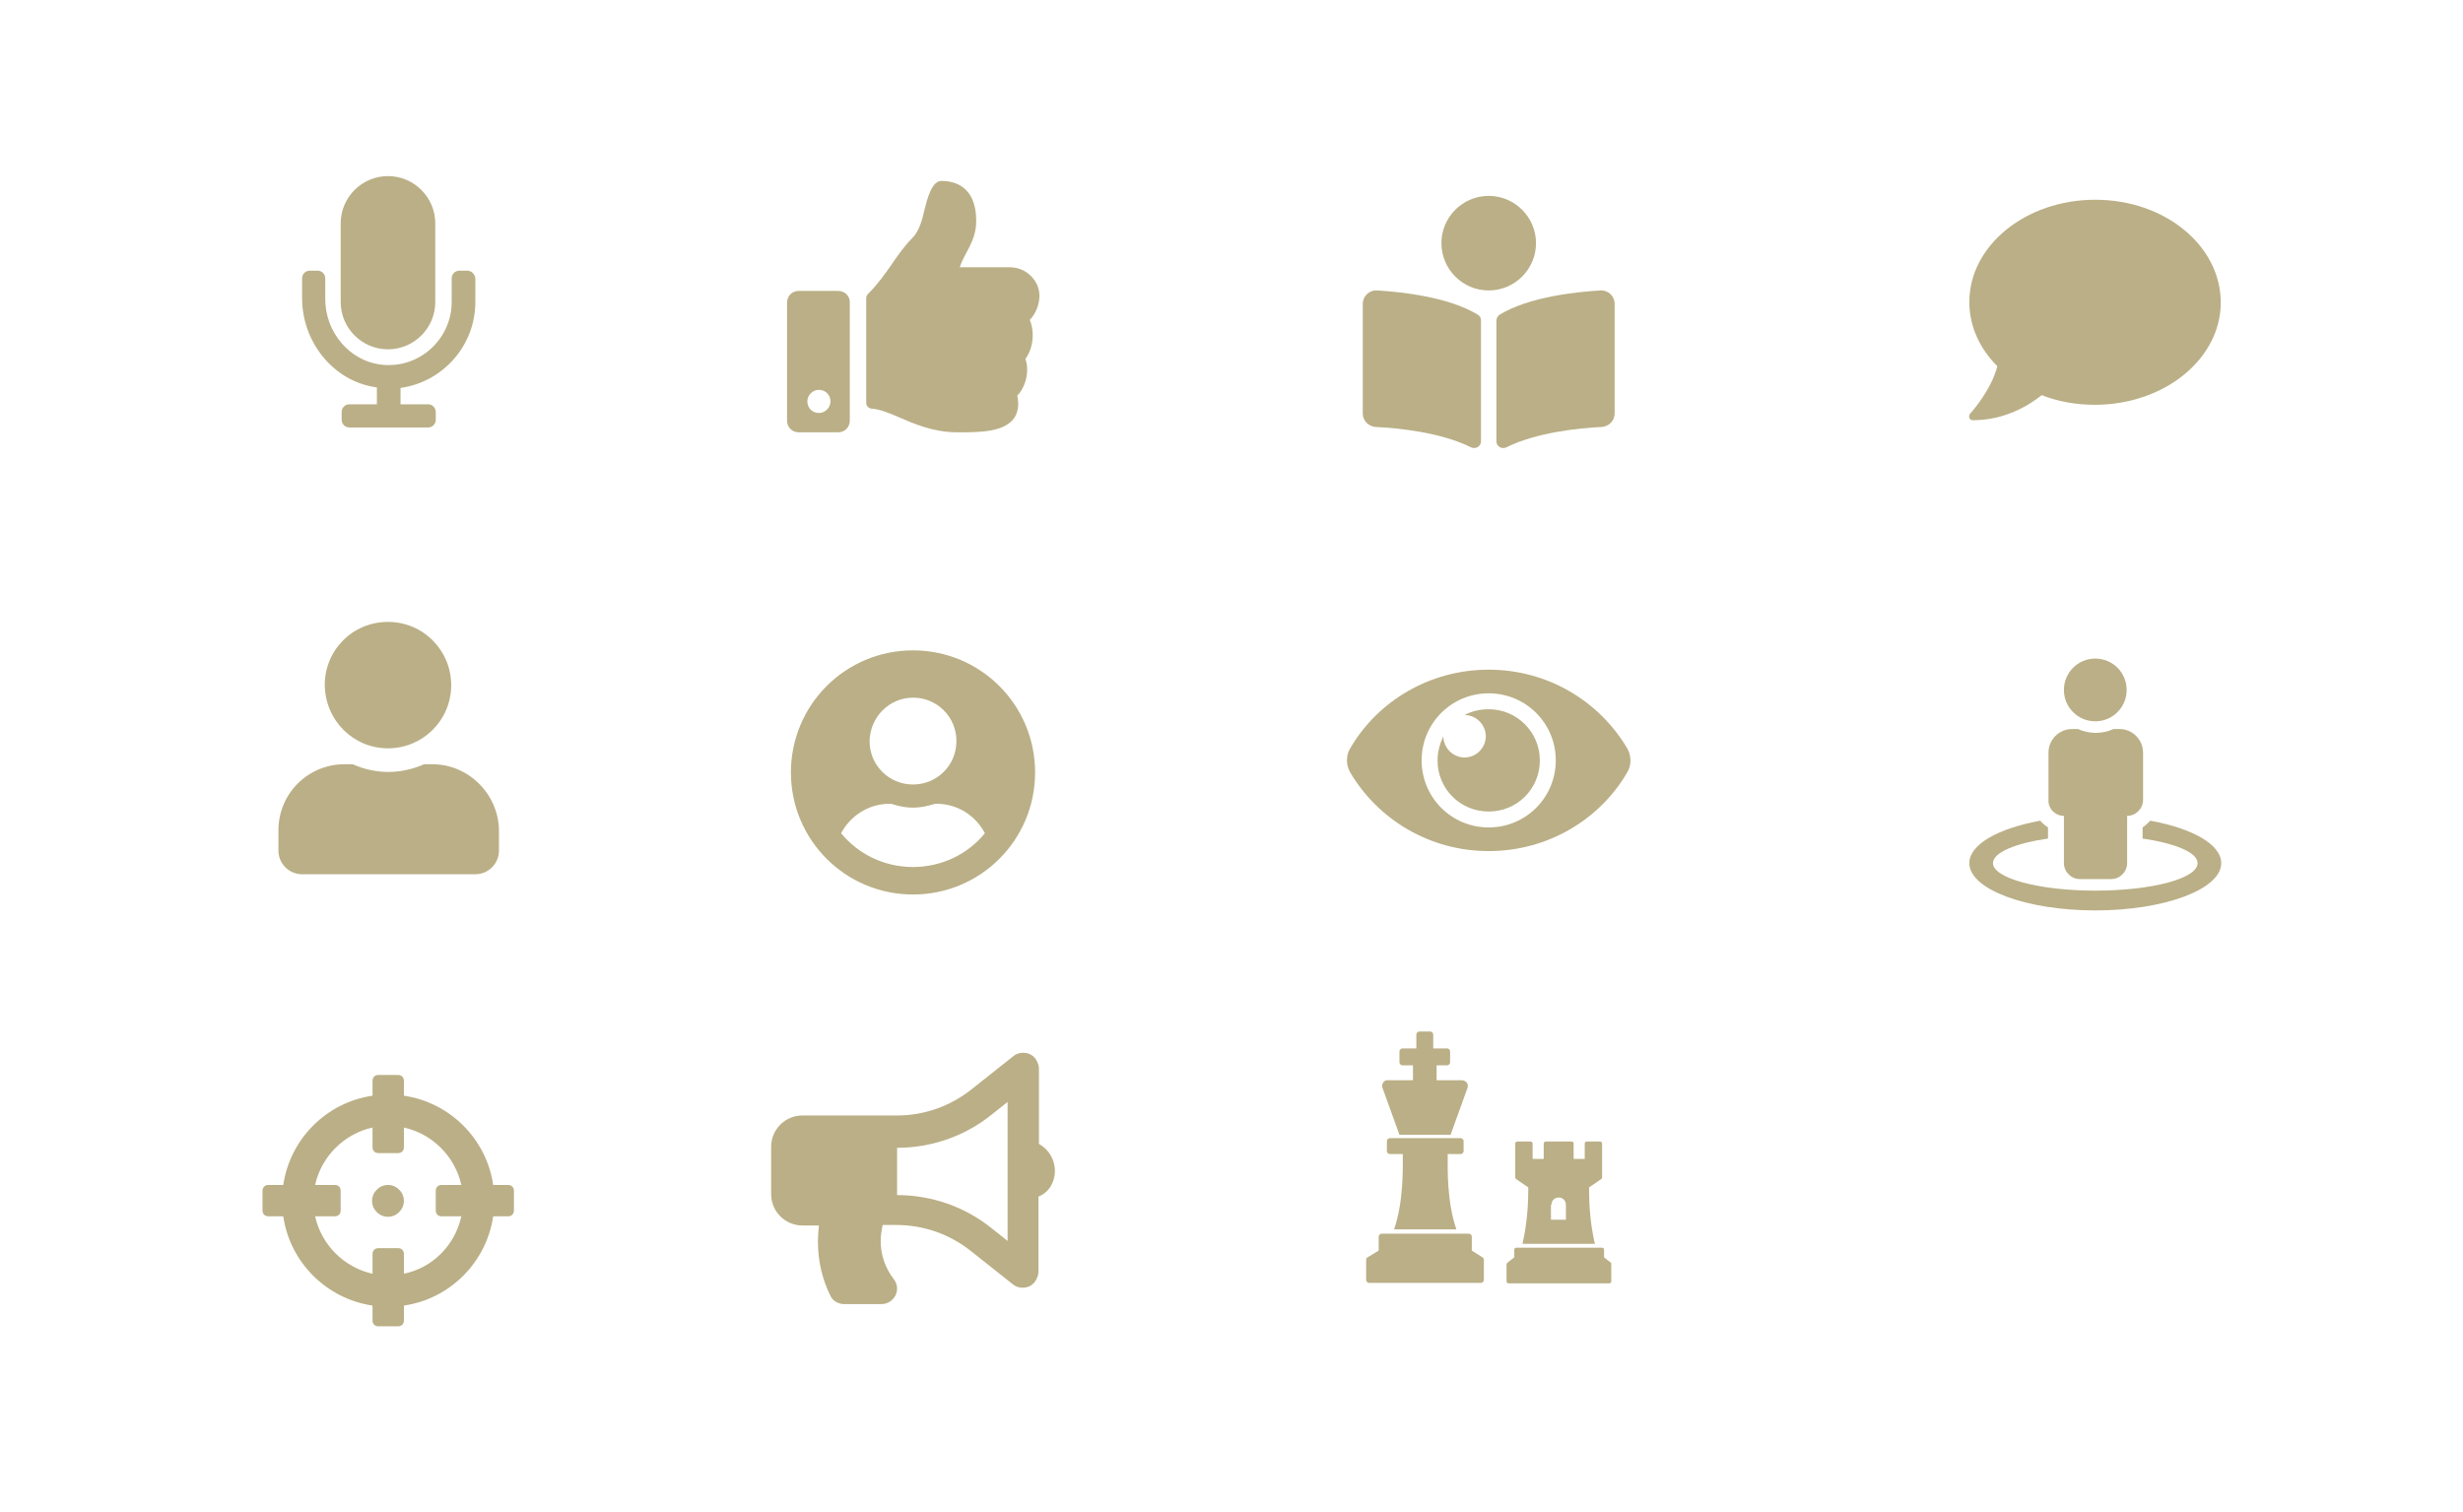
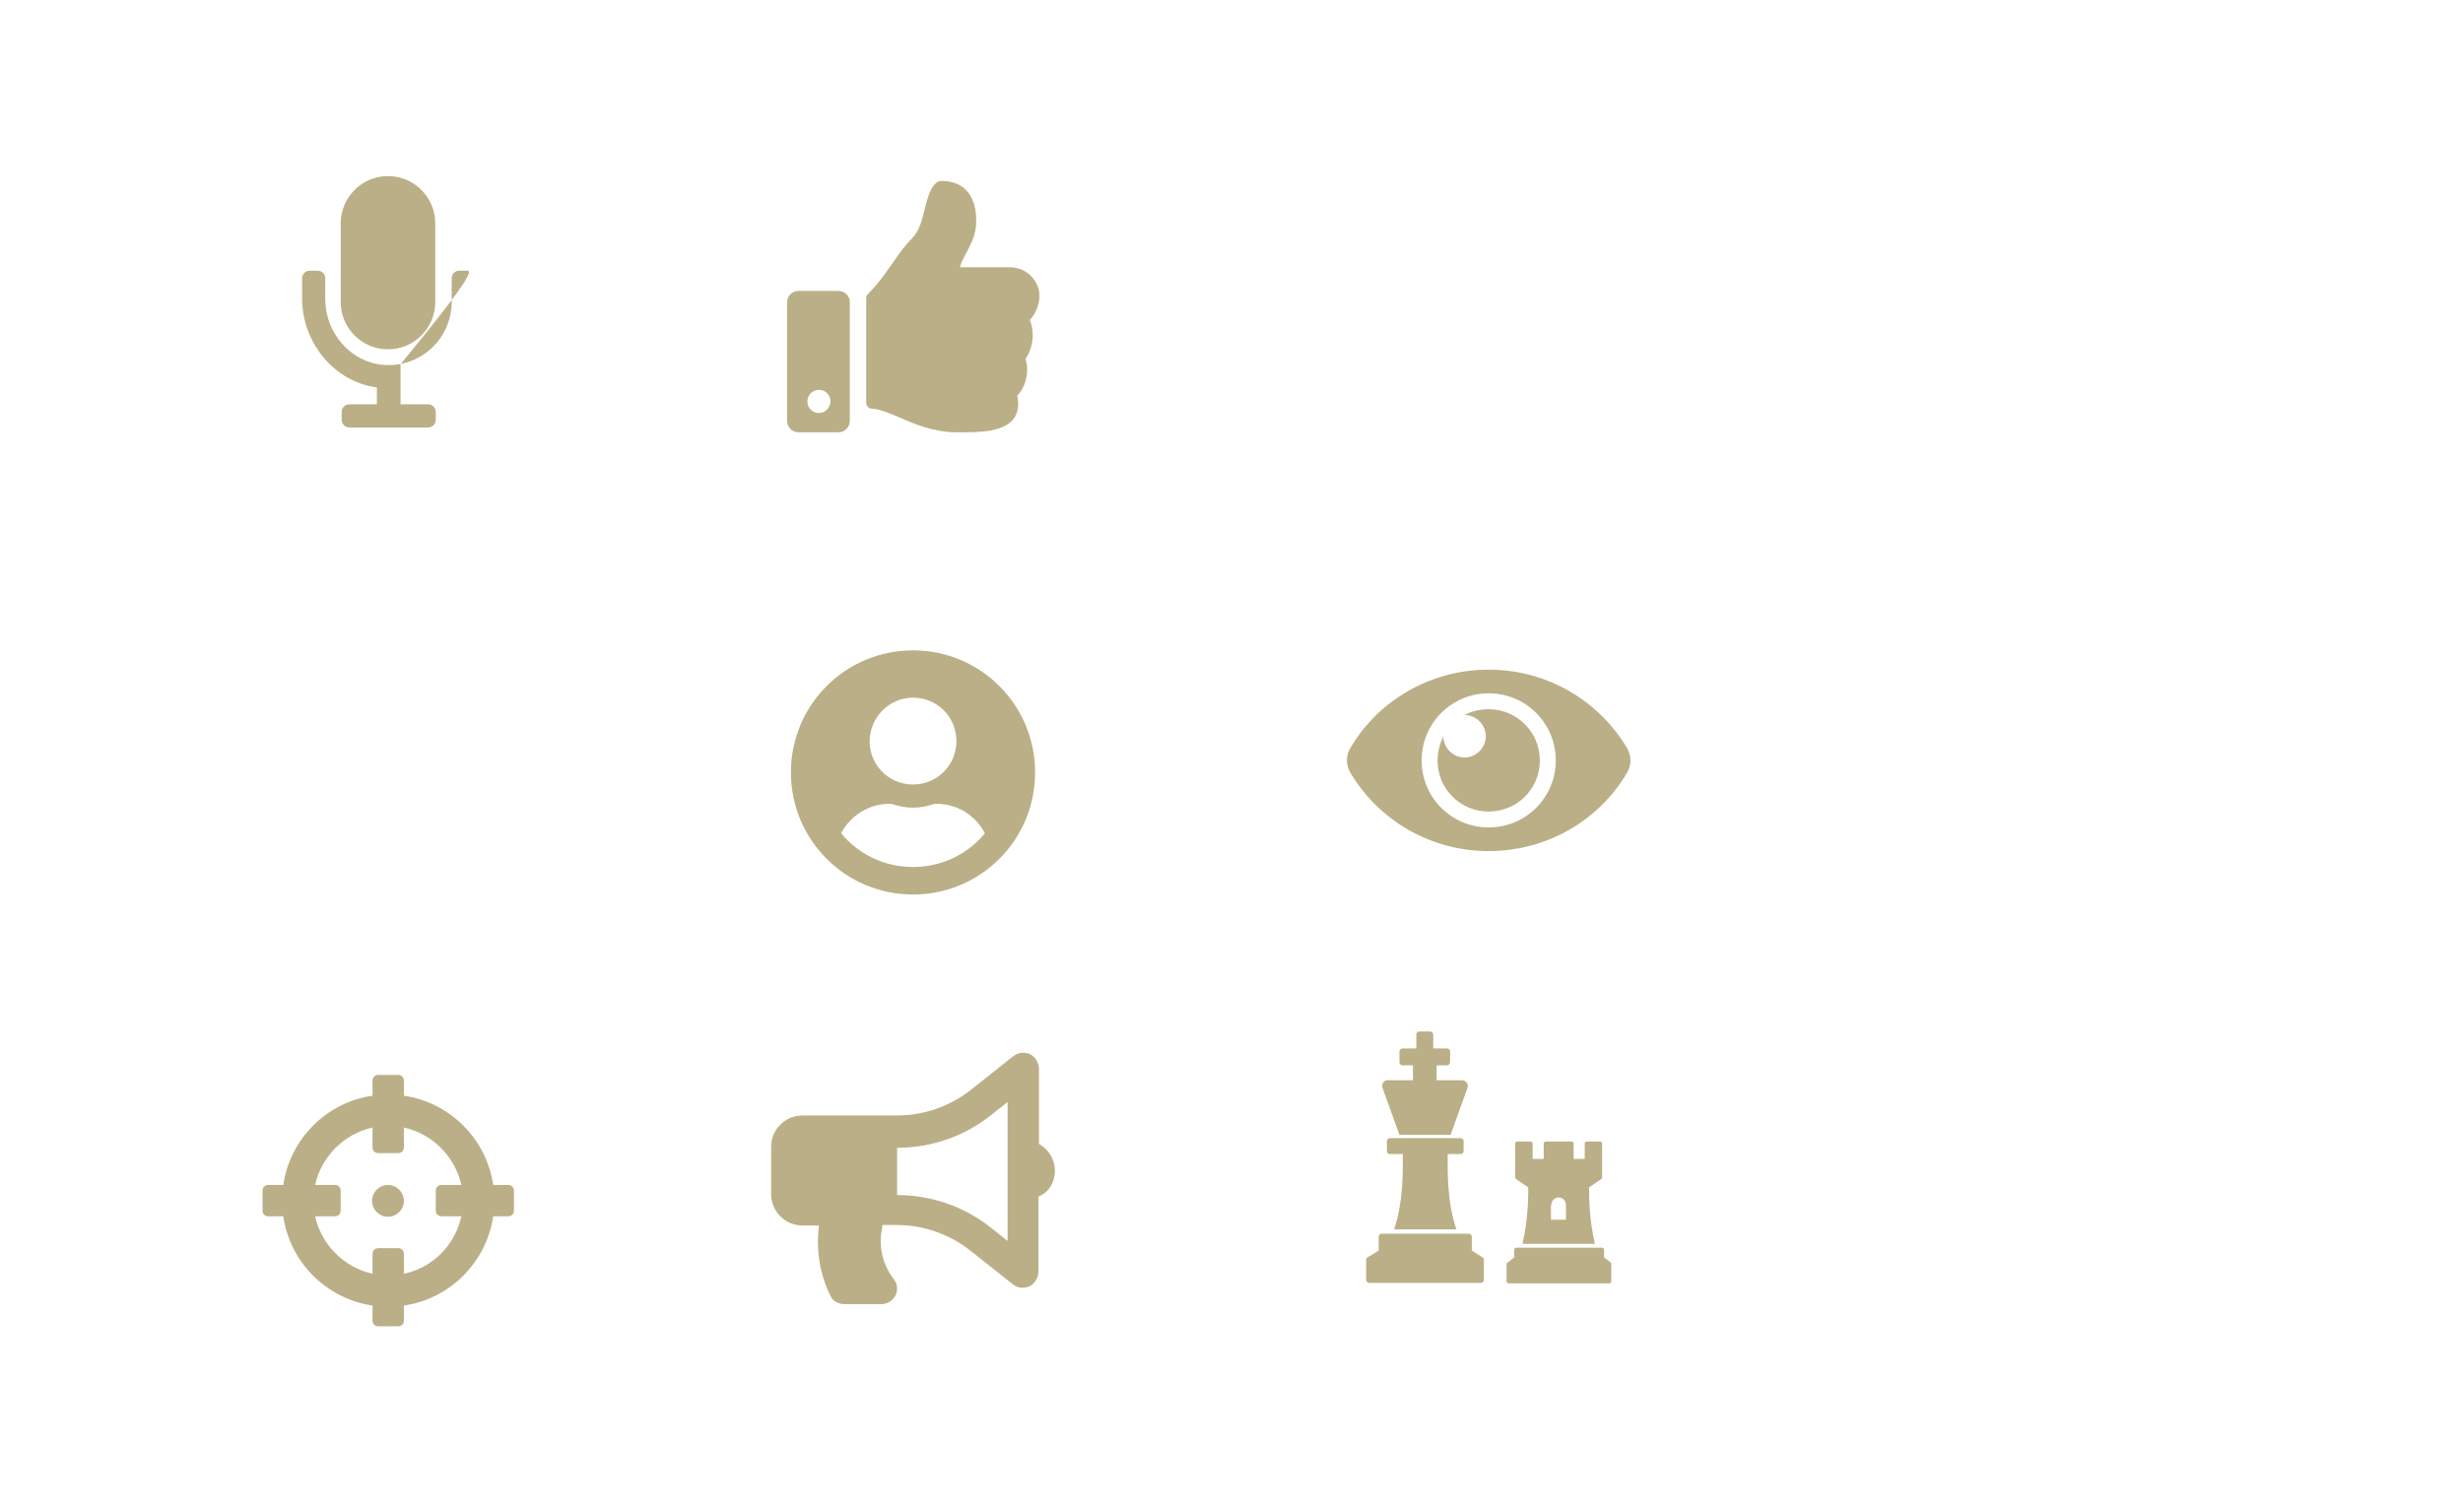
<svg xmlns="http://www.w3.org/2000/svg" version="1.1" id="Layer_1" x="0px" y="0px" width="510.4px" height="313.3px" viewBox="0 0 510.4 313.3" style="enable-background:new 0 0 510.4 313.3;" xml:space="preserve">
  <style type="text/css">
	.st0{fill:#BAAF86;}
</style>
  <g>
    <path class="st0" d="M218.6,242.7c0-2.4-1.3-4.5-3.3-5.6v-15.6c0-0.9-0.7-3.3-3.3-3.3c-0.7,0-1.4,0.2-2,0.7l-8.7,6.9   c-4.4,3.5-9.8,5.4-15.4,5.4h-19.6c-3.6,0-6.5,2.9-6.5,6.5v9.8c0,3.6,2.9,6.5,6.5,6.5h3.4c-0.1,1.1-0.2,2.2-0.2,3.3   c0,4.1,0.9,7.9,2.6,11.3c0.5,1.1,1.7,1.7,2.9,1.7h7.6c2.7,0,4.3-3,2.6-5.2c-1.7-2.2-2.7-4.9-2.7-7.9c0-1.1,0.2-2.2,0.4-3.3h2.9   c5.6,0,11,1.9,15.4,5.4l8.7,6.9c0.6,0.5,1.3,0.7,2,0.7c2.5,0,3.3-2.3,3.3-3.3v-15.6C217.3,247.2,218.6,245.1,218.6,242.7z    M208.8,257.2l-3.4-2.7c-5.5-4.4-12.4-6.8-19.5-6.8v-9.8c7.1,0,14-2.4,19.5-6.8l3.4-2.7V257.2z" />
  </g>
  <g>
    <path class="st0" d="M173.7,60.3h-8.2c-1.4,0-2.4,1.1-2.4,2.4v24.5c0,1.4,1.1,2.4,2.4,2.4h8.2c1.4,0,2.4-1.1,2.4-2.4V62.8   C176.2,61.4,175.1,60.3,173.7,60.3z M169.7,85.6c-1.4,0-2.4-1.1-2.4-2.4s1.1-2.4,2.4-2.4c1.4,0,2.4,1.1,2.4,2.4   S171,85.6,169.7,85.6z M202.3,45.8c0,4.3-2.6,6.8-3.4,9.6h10.4c3.4,0,6.1,2.8,6.1,5.9c0,1.8-0.8,3.8-2,5l0,0c1,2.4,0.8,5.7-0.9,8.1   c0.9,2.6,0,5.9-1.7,7.6c0.4,1.8,0.2,3.3-0.6,4.6c-2.1,3-7.2,3-11.6,3l-0.3,0c-4.9,0-9-1.8-12.2-3.2c-1.6-0.7-3.8-1.6-5.4-1.7   c-0.7,0-1.2-0.6-1.2-1.2V61.8c0-0.3,0.1-0.6,0.4-0.9c4-4,5.8-8.2,9.1-11.5c1.5-1.5,2.1-3.8,2.6-6c0.5-1.9,1.4-5.9,3.5-5.9   C197.4,37.5,202.3,38.3,202.3,45.8z" />
  </g>
  <g>
-     <path class="st0" d="M445.6,170.1c-0.5,0.5-1,1-1.6,1.4v2.3c6.8,1,11.4,2.9,11.4,5.1c0,3.2-9.5,5.7-21.2,5.7   c-11.7,0-21.2-2.6-21.2-5.7c0-2.2,4.6-4.1,11.4-5.1v-2.3c-0.6-0.4-1.2-0.9-1.6-1.4c-8.7,1.6-14.7,4.9-14.7,8.8   c0,5.4,11.7,9.8,26.1,9.8c14.4,0,26.1-4.4,26.1-9.8C460.3,175,454.3,171.7,445.6,170.1z M434.2,149.5c3.6,0,6.5-2.9,6.5-6.5   s-2.9-6.5-6.5-6.5c-3.6,0-6.5,2.9-6.5,6.5S430.6,149.5,434.2,149.5z M427.7,169.1v9.8c0,1.8,1.5,3.3,3.3,3.3h6.5   c1.8,0,3.3-1.5,3.3-3.3v-9.8c1.8,0,3.3-1.5,3.3-3.3V156c0-2.7-2.2-4.9-4.9-4.9h-1.2c-1.1,0.5-2.4,0.8-3.7,0.8   c-1.3,0-2.6-0.3-3.7-0.8h-1.2c-2.7,0-4.9,2.2-4.9,4.9v9.8C424.4,167.6,425.9,169.1,427.7,169.1z" />
-   </g>
+     </g>
  <g>
    <path class="st0" d="M105.3,245.6h-3.1c-1.4-9.6-9-17.1-18.5-18.5V224c0-0.7-0.5-1.2-1.2-1.2h-4.1c-0.7,0-1.2,0.5-1.2,1.2v3.1   c-9.6,1.4-17.1,9-18.5,18.5h-3.1c-0.7,0-1.2,0.5-1.2,1.2v4.1c0,0.7,0.5,1.2,1.2,1.2h3.1c1.4,9.6,9,17.1,18.5,18.5v3.1   c0,0.7,0.5,1.2,1.2,1.2h4.1c0.7,0,1.2-0.5,1.2-1.2v-3.1c9.6-1.4,17.1-9,18.5-18.5h3.1c0.7,0,1.2-0.5,1.2-1.2v-4.1   C106.5,246.1,106,245.6,105.3,245.6z M83.7,264v-4.1c0-0.7-0.5-1.2-1.2-1.2h-4.1c-0.7,0-1.2,0.5-1.2,1.2v4.1   c-5.9-1.3-10.6-6-11.9-11.9h4.1c0.7,0,1.2-0.5,1.2-1.2v-4.1c0-0.7-0.5-1.2-1.2-1.2h-4.1c1.3-5.9,6-10.6,11.9-11.9v4.1   c0,0.7,0.5,1.2,1.2,1.2h4.1c0.7,0,1.2-0.5,1.2-1.2v-4.1c5.9,1.3,10.6,6,11.9,11.9h-4.1c-0.7,0-1.2,0.5-1.2,1.2v4.1   c0,0.7,0.5,1.2,1.2,1.2h4.1C94.3,258.1,89.6,262.8,83.7,264z M83.7,248.9c0,1.8-1.5,3.3-3.3,3.3c-1.8,0-3.3-1.5-3.3-3.3   s1.5-3.3,3.3-3.3C82.2,245.6,83.7,247.1,83.7,248.9z" />
  </g>
  <g>
    <path class="st0" d="M337.2,155.1c-5.8-9.8-16.5-16.3-28.7-16.3c-12.2,0-23,6.5-28.7,16.3c-0.9,1.5-0.9,3.4,0,5   c5.8,9.8,16.5,16.3,28.7,16.3c12.2,0,23-6.5,28.7-16.3C338.1,158.6,338.1,156.7,337.2,155.1L337.2,155.1z M308.5,171.5   c-7.7,0-13.9-6.2-13.9-13.9c0-7.7,6.2-13.9,13.9-13.9c7.7,0,13.9,6.2,13.9,13.9C322.4,165.3,316.2,171.5,308.5,171.5z M319.1,157.6   c0,5.9-4.7,10.6-10.6,10.6c-5.9,0-10.6-4.7-10.6-10.6c0-1.8,0.5-3.5,1.2-5l0,0c0,2.4,2,4.4,4.4,4.4c2.4,0,4.4-2,4.4-4.4   c0-2.4-2-4.4-4.4-4.4l0,0c1.5-0.8,3.2-1.2,5-1.2C314.4,147,319.1,151.8,319.1,157.6z" />
  </g>
  <g>
-     <path class="st0" d="M318.3,50.4c0-5.4-4.4-9.8-9.8-9.8c-5.4,0-9.8,4.4-9.8,9.8s4.4,9.8,9.8,9.8C313.9,60.2,318.3,55.8,318.3,50.4z    M306.2,65.2c-6.1-3.7-15.9-4.7-20.8-5c-1.7-0.1-3,1.2-3,2.8v22.7c0,1.5,1.2,2.7,2.7,2.8c4.5,0.2,13.5,1.1,19.7,4.2   c1,0.5,2.1-0.2,2.1-1.2V66.4C306.9,65.9,306.7,65.5,306.2,65.2L306.2,65.2z M331.6,60.2c-4.9,0.3-14.7,1.3-20.8,5   c-0.4,0.3-0.7,0.7-0.7,1.2v25.1c0,1,1.1,1.7,2.1,1.2c6.2-3.1,15.2-4,19.7-4.2c1.5-0.1,2.7-1.3,2.7-2.8V63   C334.6,61.4,333.3,60.1,331.6,60.2z" />
-   </g>
+     </g>
  <g>
    <path class="st0" d="M189.2,134.8c-14,0-25.3,11.3-25.3,25.3s11.3,25.3,25.3,25.3s25.3-11.3,25.3-25.3S203.2,134.8,189.2,134.8z    M189.2,144.6c5,0,9,4,9,9c0,5-4,9-9,9c-5,0-9-4-9-9C180.3,148.6,184.3,144.6,189.2,144.6z M189.2,179.7c-6,0-11.4-2.7-14.9-7   c1.9-3.6,5.7-6.1,10-6.1c0.2,0,0.5,0,0.7,0.1c1.3,0.4,2.7,0.7,4.2,0.7s2.9-0.3,4.2-0.7c0.2-0.1,0.5-0.1,0.7-0.1   c4.4,0,8.1,2.5,10,6.1C200.6,177,195.2,179.7,189.2,179.7z" />
  </g>
  <g>
-     <path class="st0" d="M80.4,155.1c7.2,0,13.1-5.8,13.1-13.1c0-7.2-5.8-13.1-13.1-13.1s-13.1,5.8-13.1,13.1   C67.4,149.3,73.2,155.1,80.4,155.1z M89.6,158.4h-1.7c-2.3,1-4.8,1.6-7.4,1.6s-5.2-0.6-7.4-1.6h-1.7c-7.6,0-13.7,6.1-13.7,13.7v4.2   c0,2.7,2.2,4.9,4.9,4.9h35.9c2.7,0,4.9-2.2,4.9-4.9v-4.2C103.3,164.6,97.1,158.4,89.6,158.4z" />
-   </g>
+     </g>
  <g>
    <path class="st0" d="M302.7,235.9c0.3,0,0.6,0.3,0.6,0.6l0,0l0,2.1c0,0.3-0.3,0.6-0.6,0.6l0,0H300c0,3.2-0.2,9.8,1.8,15.6h-12.9   c2-5.9,1.8-12.7,1.8-15.6H288c-0.3,0-0.6-0.3-0.6-0.6l0,0l0-2.1c0-0.3,0.3-0.6,0.6-0.6l0,0H302.7z M286.5,225.5l3.5,9.7h10.6   l3.5-9.7c0.3-0.8-0.3-1.6-1.2-1.6h-5.2v-3.1h2.2c0.3,0,0.6-0.3,0.6-0.6v-2.3c0-0.3-0.3-0.6-0.6-0.6h-2.9v-2.9   c0-0.3-0.3-0.6-0.6-0.6h-2.3c-0.3,0-0.6,0.3-0.6,0.6v2.9h-2.9c-0.3,0-0.6,0.3-0.6,0.6v2.3c0,0.3,0.3,0.6,0.6,0.6h2.2v3.1h-5.2   C286.8,223.8,286.2,224.7,286.5,225.5z M305,259.2v-2.9c0-0.3-0.3-0.6-0.6-0.6h-18.1c-0.3,0-0.6,0.3-0.6,0.6v2.9l-2.3,1.4   c-0.2,0.1-0.3,0.3-0.3,0.5v4.2c0,0.3,0.3,0.6,0.6,0.6h23.2c0.3,0,0.6-0.3,0.6-0.6v-4.2c0-0.2-0.1-0.4-0.3-0.5L305,259.2z    M314.2,244.4l2.5,1.7c0,1.8,0,6.5-1.2,11.7h15c-1.2-5.1-1.2-9.8-1.2-11.7l2.5-1.7c0.1-0.1,0.2-0.2,0.2-0.3V237   c0-0.2-0.2-0.4-0.4-0.4h-2.8c-0.2,0-0.4,0.2-0.4,0.4v3.2h-2.3V237c0-0.2-0.2-0.4-0.4-0.4c0,0,0,0,0,0h-5.4c-0.2,0-0.4,0.2-0.4,0.4   v3.2h-2.3V237c0-0.2-0.2-0.4-0.4-0.4h-2.8c-0.2,0-0.4,0.2-0.4,0.4v7.1C314.1,244.2,314.1,244.4,314.2,244.4L314.2,244.4z    M321.5,249.7c0-0.9,0.7-1.5,1.5-1.5c0.9,0,1.5,0.7,1.5,1.5v3.1h-3.1V249.7z M333.8,261.7l-1.4-1.1V259c0-0.2-0.2-0.4-0.4-0.4   h-17.8c-0.2,0-0.4,0.2-0.4,0.4v1.6l-1.4,1.1c-0.1,0.1-0.2,0.2-0.2,0.3v3.6c0,0.2,0.2,0.4,0.4,0.4h20.9c0.2,0,0.4-0.2,0.4-0.4V262   C333.9,261.9,333.9,261.8,333.8,261.7z" />
  </g>
  <g>
-     <path class="st0" d="M434.2,41.4c-14.4,0-26.1,9.5-26.1,21.2c0,5.1,2.2,9.7,5.8,13.3c-1.3,5.1-5.5,9.7-5.6,9.8   c-0.2,0.2-0.3,0.6-0.2,0.9s0.4,0.5,0.7,0.5c6.8,0,11.8-3.2,14.3-5.2c3.3,1.3,7,2,11,2c14.4,0,26.1-9.5,26.1-21.2   S448.7,41.4,434.2,41.4z" />
-   </g>
+     </g>
  <g>
-     <path class="st0" d="M80.4,72.4c5.4,0,9.8-4.4,9.8-9.8V46.3c0-5.4-4.4-9.8-9.8-9.8c-5.4,0-9.8,4.4-9.8,9.8v16.3   C70.6,68,75,72.4,80.4,72.4z M96.8,56.1h-1.6c-0.9,0-1.6,0.7-1.6,1.6v4.9c0,7.6-6.6,13.8-14.4,13c-6.8-0.7-11.8-6.8-11.8-13.6v-4.3   c0-0.9-0.7-1.6-1.6-1.6h-1.6c-0.9,0-1.6,0.7-1.6,1.6v4.1c0,9.1,6.5,17.3,15.5,18.5v3.5h-5.7c-0.9,0-1.6,0.7-1.6,1.6v1.6   c0,0.9,0.7,1.6,1.6,1.6h16.3c0.9,0,1.6-0.7,1.6-1.6v-1.6c0-0.9-0.7-1.6-1.6-1.6h-5.7v-3.4c8.7-1.2,15.5-8.7,15.5-17.8v-4.9   C98.4,56.8,97.7,56.1,96.8,56.1z" />
+     <path class="st0" d="M80.4,72.4c5.4,0,9.8-4.4,9.8-9.8V46.3c0-5.4-4.4-9.8-9.8-9.8c-5.4,0-9.8,4.4-9.8,9.8v16.3   C70.6,68,75,72.4,80.4,72.4z M96.8,56.1h-1.6c-0.9,0-1.6,0.7-1.6,1.6v4.9c0,7.6-6.6,13.8-14.4,13c-6.8-0.7-11.8-6.8-11.8-13.6v-4.3   c0-0.9-0.7-1.6-1.6-1.6h-1.6c-0.9,0-1.6,0.7-1.6,1.6v4.1c0,9.1,6.5,17.3,15.5,18.5v3.5h-5.7c-0.9,0-1.6,0.7-1.6,1.6v1.6   c0,0.9,0.7,1.6,1.6,1.6h16.3c0.9,0,1.6-0.7,1.6-1.6v-1.6c0-0.9-0.7-1.6-1.6-1.6h-5.7v-3.4v-4.9   C98.4,56.8,97.7,56.1,96.8,56.1z" />
  </g>
</svg>